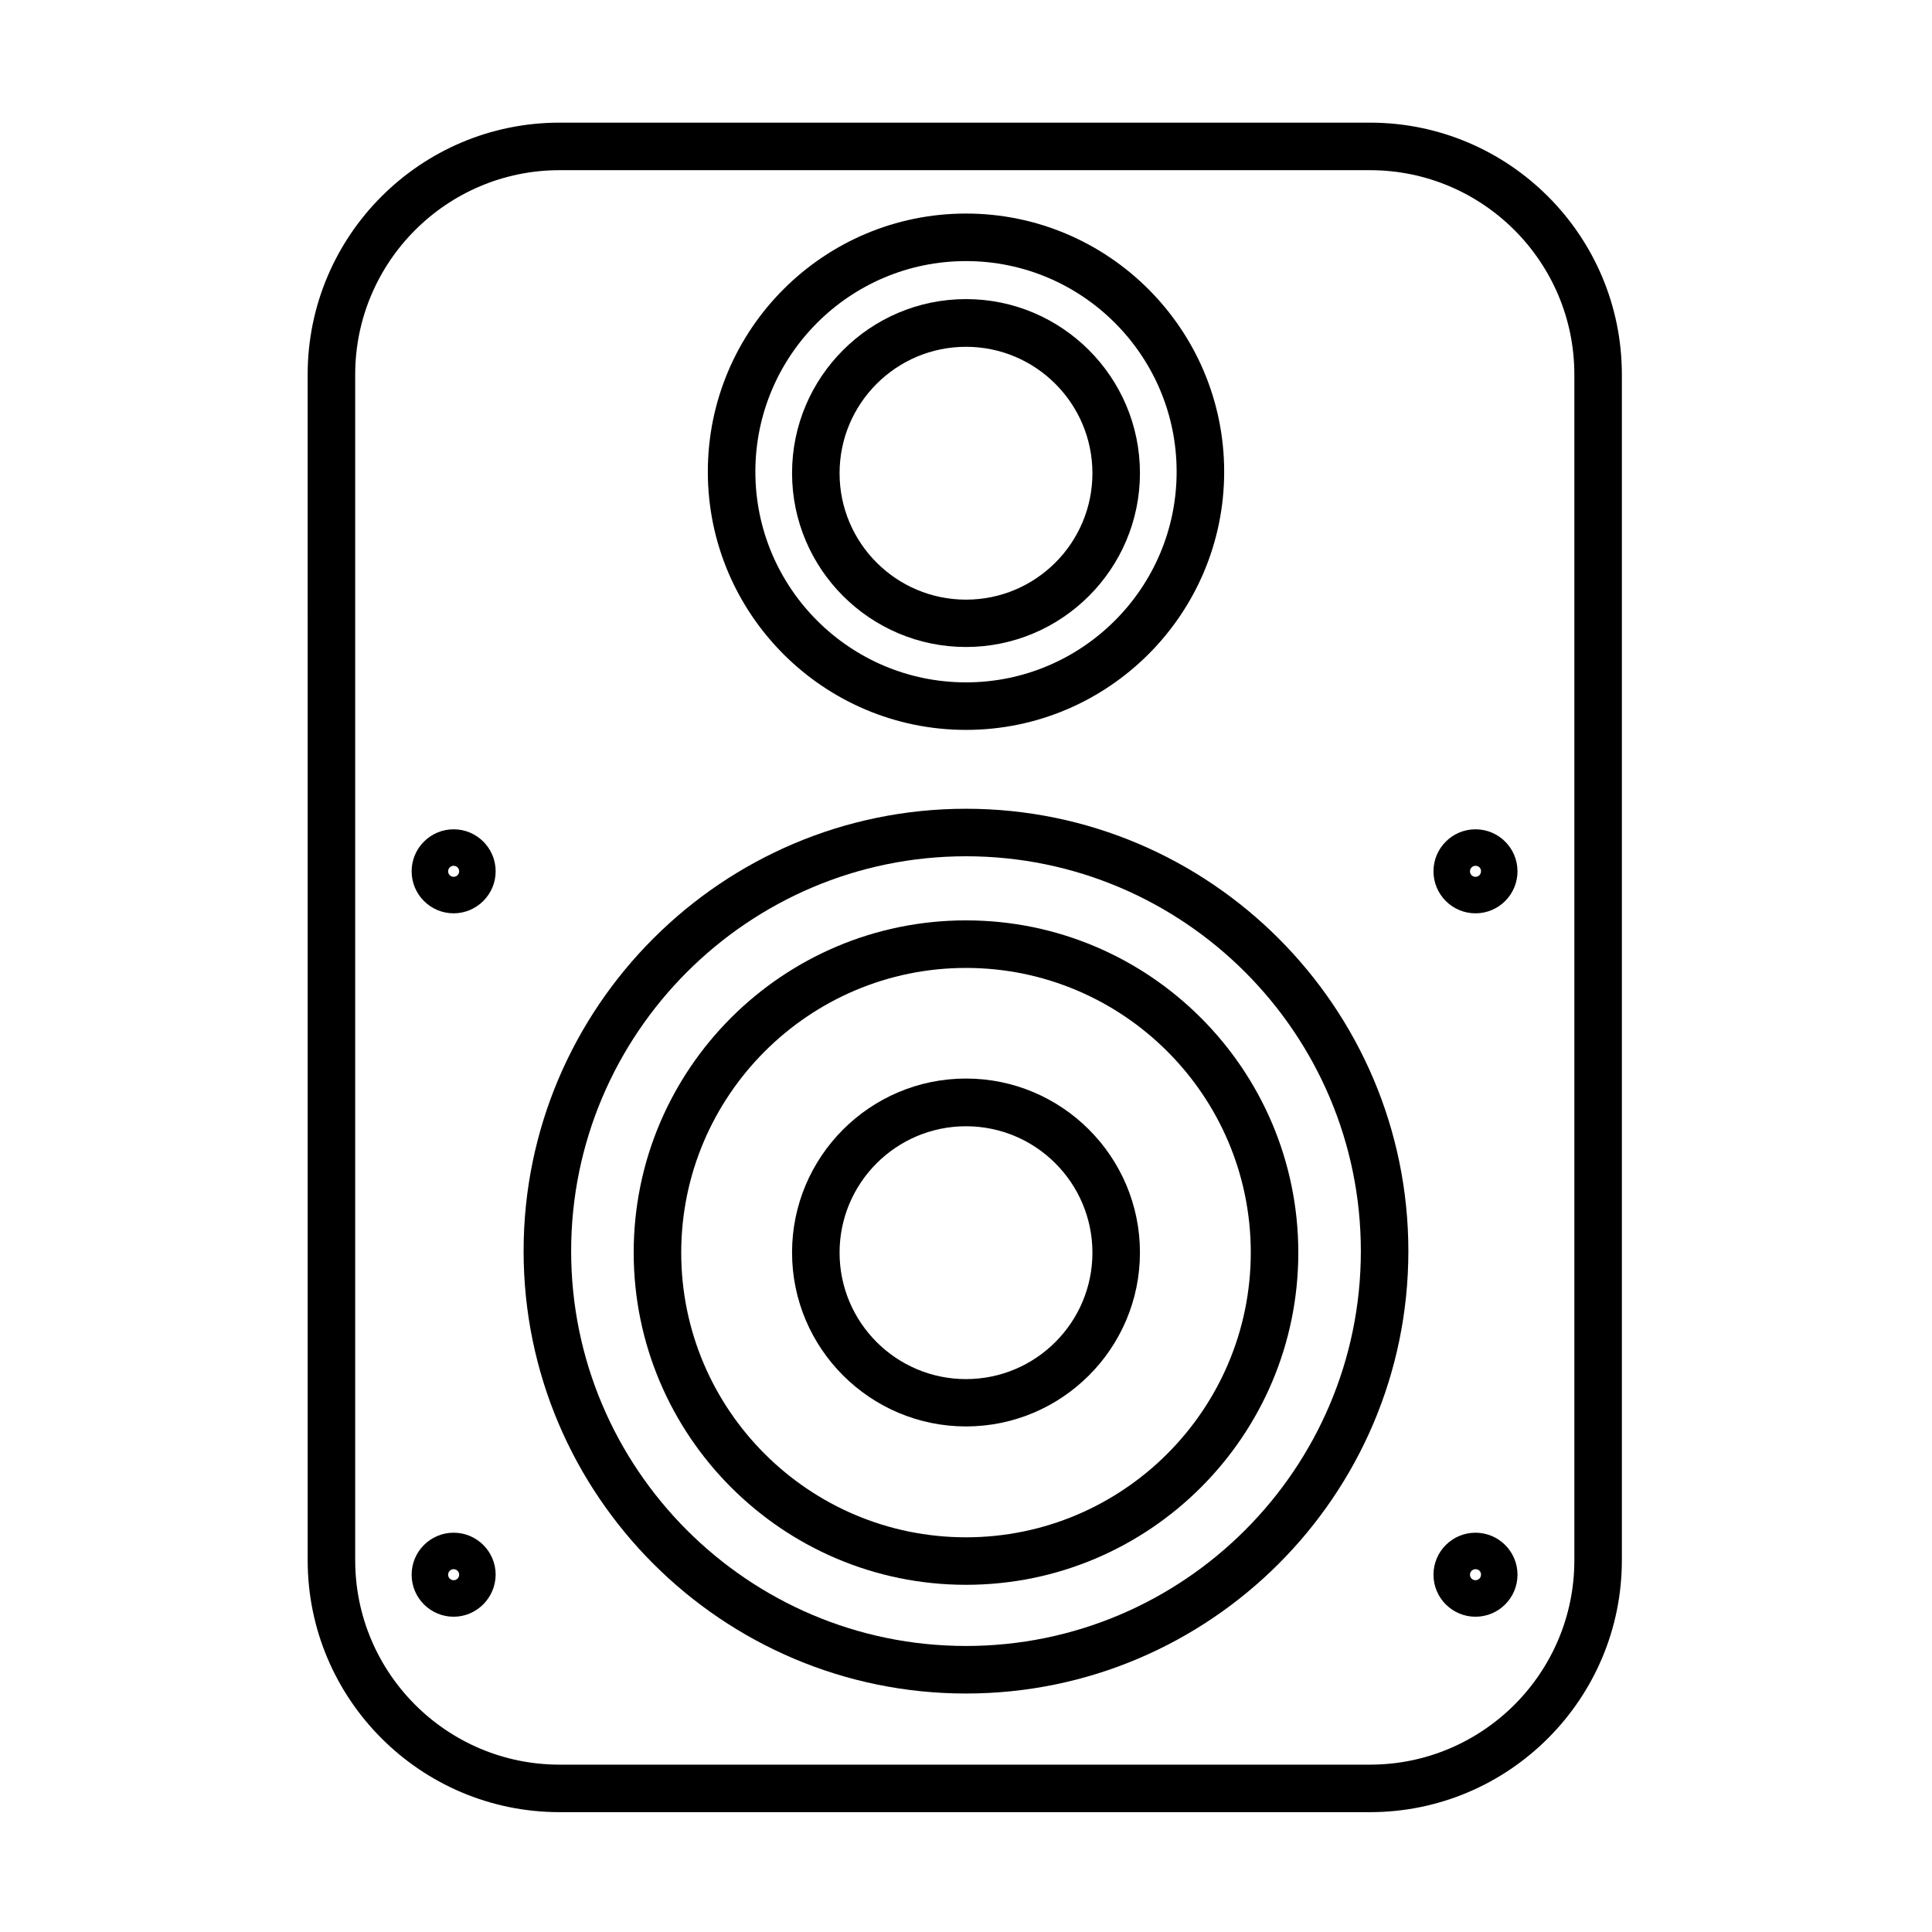
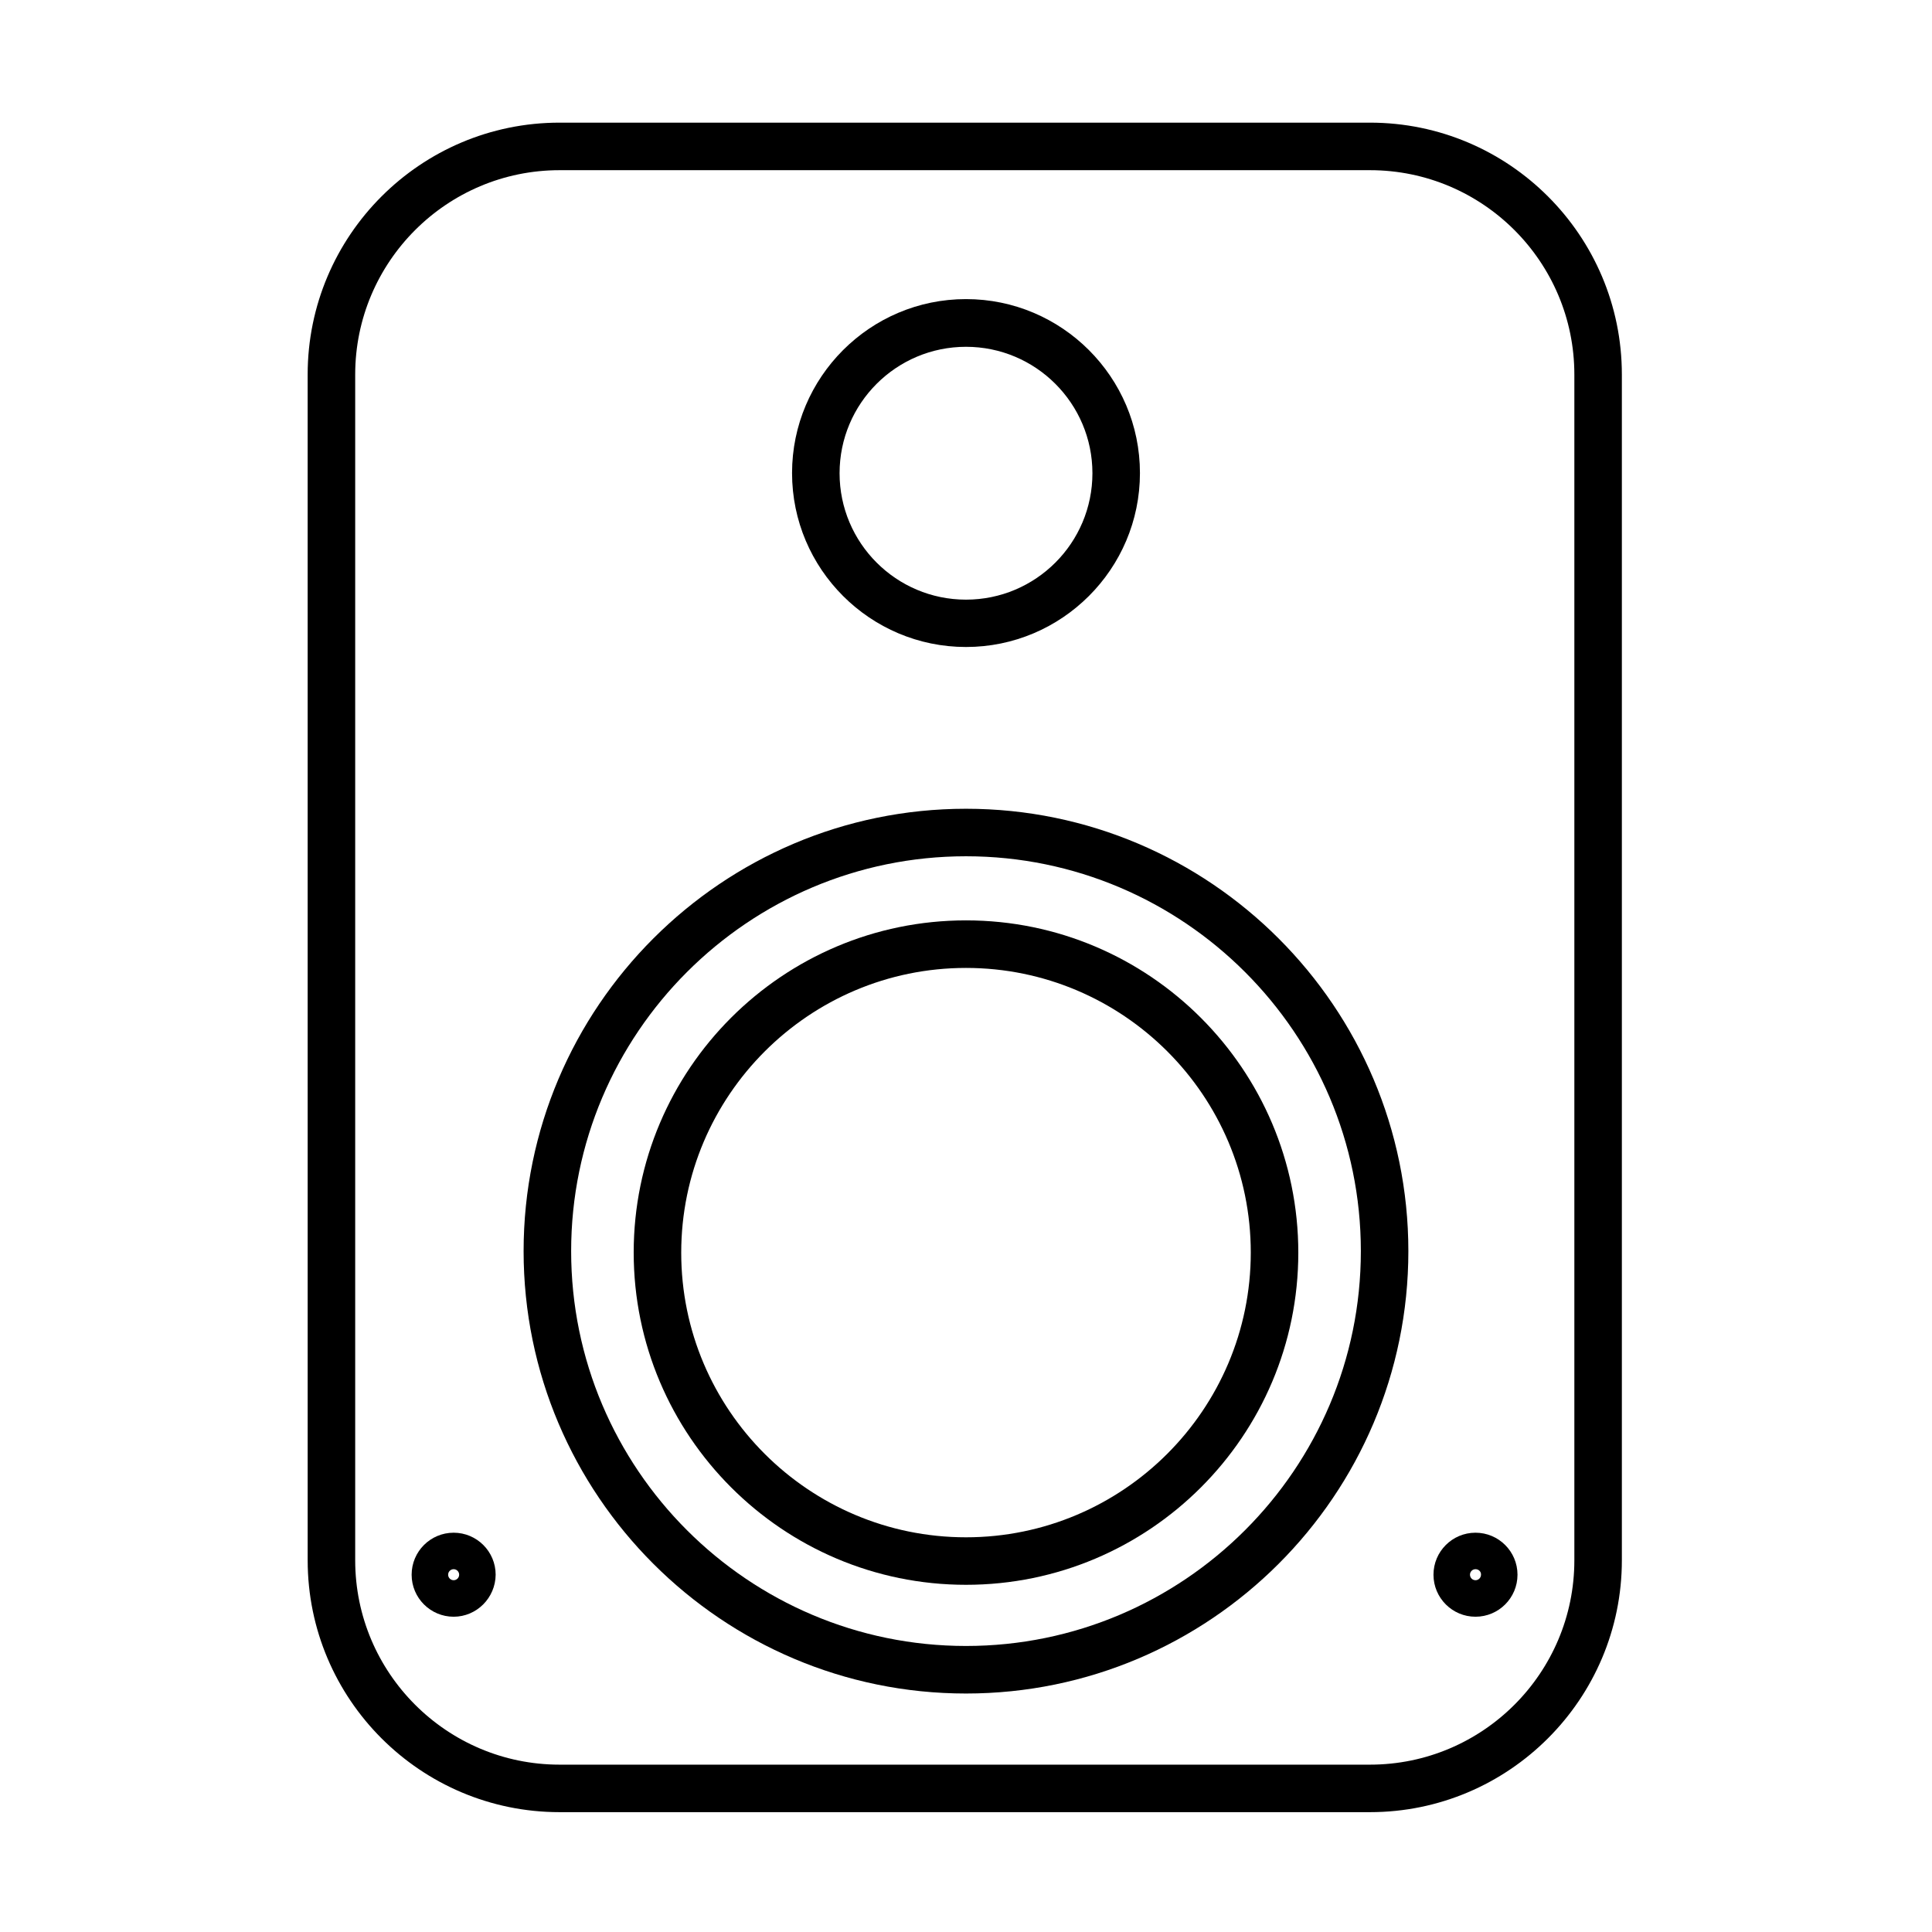
<svg xmlns="http://www.w3.org/2000/svg" fill="#000000" width="800px" height="800px" version="1.1" viewBox="144 144 512 512">
  <g>
    <path d="m507.06 624.24h-214.77c-36.828 0-66.754-29.926-66.754-66.754l-0.004-314.23c0-36.828 29.926-66.754 66.754-66.754h214.77c36.828 0 66.754 29.926 66.754 66.754v314.23c0.004 36.777-29.922 66.754-66.75 66.754zm-214.77-435.14c-29.875 0-54.16 24.285-54.16 54.16v314.23c0 29.875 24.285 54.16 54.16 54.16h214.77c29.875 0 54.16-24.285 54.16-54.16v-314.23c0-29.875-24.285-54.16-54.16-54.16z" />
    <path d="m400 592.8c-64.641 0-117.24-52.598-117.24-117.24 0-64.637 52.598-117.23 117.24-117.23 64.637 0 117.23 52.598 117.23 117.24 0 64.637-52.598 117.23-117.23 117.23zm0-221.88c-57.688 0-104.64 46.953-104.64 104.64-0.004 57.688 46.953 104.64 104.64 104.64s104.64-46.953 104.64-104.64-46.957-104.64-104.64-104.64z" />
    <path d="m400 563.99c-48.566 0-88.066-39.5-88.066-88.066s39.496-88.016 88.066-88.016c48.566 0 88.066 39.5 88.066 88.066-0.004 48.566-39.5 88.016-88.066 88.016zm0-163.48c-41.613 0-75.469 33.855-75.469 75.469-0.004 41.613 33.852 75.422 75.469 75.422 41.613 0 75.469-33.855 75.469-75.469 0-41.617-33.855-75.422-75.469-75.422z" />
-     <path d="m400 337.43c-37.734 0-68.418-30.684-68.418-68.418 0-37.734 30.68-68.418 68.418-68.418 37.734 0 68.418 30.684 68.418 68.418-0.004 37.734-30.684 68.418-68.418 68.418zm0-124.24c-30.781 0-55.82 25.039-55.82 55.82-0.004 30.781 25.035 55.824 55.82 55.824 30.781 0 55.82-25.039 55.82-55.82 0-30.785-25.039-55.824-55.82-55.824z" />
    <path d="m400 315.46c-25.391 0-46.098-20.656-46.098-46.098 0-25.391 20.656-46.098 46.098-46.098 25.391 0 46.098 20.656 46.098 46.098 0 25.441-20.707 46.098-46.098 46.098zm0-79.555c-18.488 0-33.504 15.012-33.504 33.504 0 18.488 15.012 33.504 33.504 33.504 18.488 0 33.504-15.012 33.504-33.504-0.004-18.488-15.016-33.504-33.504-33.504z" />
-     <path d="m400 522.02c-25.391 0-46.098-20.656-46.098-46.098 0-25.391 20.656-46.098 46.098-46.098 25.391 0 46.098 20.656 46.098 46.098s-20.707 46.098-46.098 46.098zm0-79.551c-18.488 0-33.504 15.012-33.504 33.504 0 18.488 15.012 33.504 33.504 33.504 18.488 0 33.504-15.012 33.504-33.504-0.004-18.488-15.016-33.504-33.504-33.504z" />
-     <path d="m264.22 386.04c-6.144 0-11.133-4.988-11.133-11.133 0-6.144 4.988-11.133 11.133-11.133 6.144 0 11.133 4.988 11.133 11.133 0 6.144-5.039 11.133-11.133 11.133zm0-12.594c-0.805 0-1.461 0.656-1.461 1.461 0 0.805 0.656 1.461 1.461 1.461 0.805 0 1.461-0.656 1.461-1.461 0-0.809-0.656-1.461-1.461-1.461z" />
-     <path d="m535.02 386.04c-6.144 0-11.133-4.988-11.133-11.133 0-6.144 4.988-11.133 11.133-11.133s11.133 4.988 11.133 11.133c0 6.144-4.988 11.133-11.133 11.133zm0-12.594c-0.805 0-1.461 0.656-1.461 1.461 0 0.805 0.656 1.461 1.461 1.461 0.805 0 1.461-0.656 1.461-1.461 0.051-0.809-0.605-1.461-1.461-1.461z" />
    <path d="m264.22 572.45c-6.144 0-11.133-4.988-11.133-11.133 0-6.144 4.988-11.133 11.133-11.133 6.144 0 11.133 4.988 11.133 11.133-0.051 6.144-5.039 11.133-11.133 11.133zm0-12.598c-0.805 0-1.461 0.656-1.461 1.461 0 0.805 0.656 1.461 1.461 1.461 0.805 0 1.461-0.656 1.461-1.461 0-0.805-0.656-1.461-1.461-1.461z" />
    <path d="m535.02 572.45c-6.144 0-11.133-4.988-11.133-11.133 0-6.144 4.988-11.133 11.133-11.133s11.133 4.988 11.133 11.133c0 6.144-4.988 11.133-11.133 11.133zm0-12.598c-0.805 0-1.461 0.656-1.461 1.461 0 0.805 0.656 1.461 1.461 1.461 0.805 0 1.461-0.656 1.461-1.461 0.051-0.805-0.605-1.461-1.461-1.461z" />
  </g>
</svg>